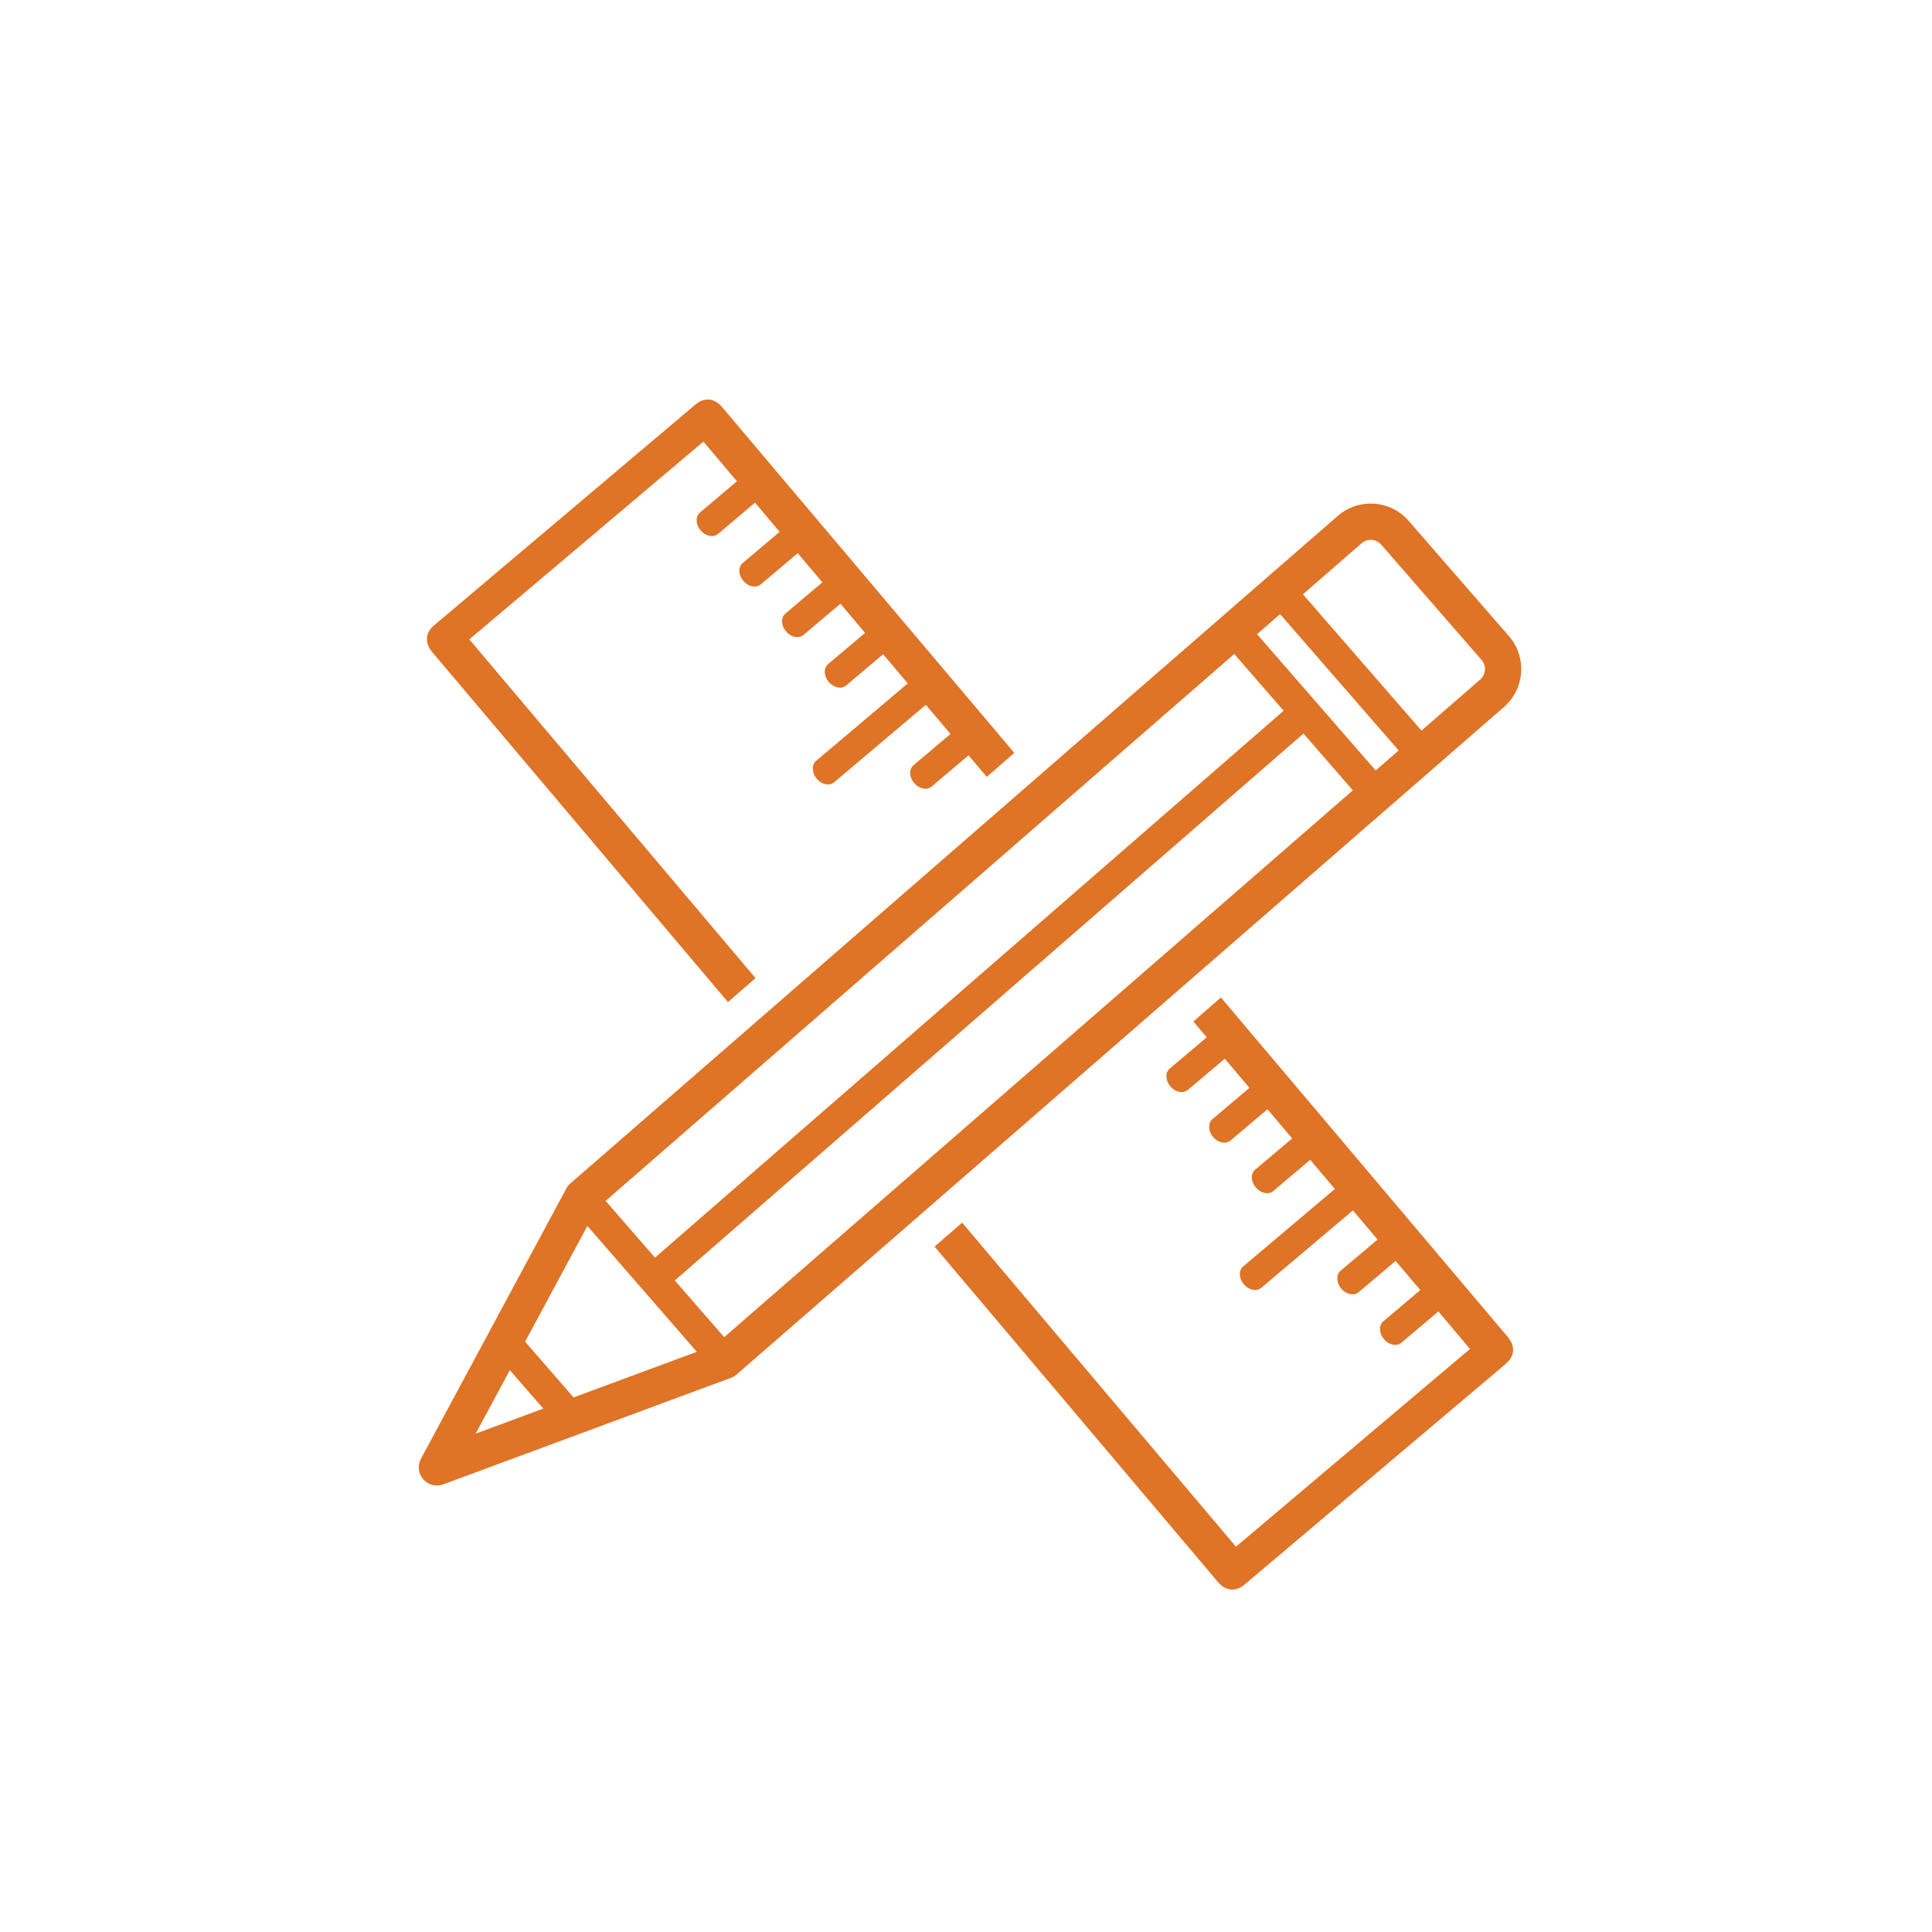
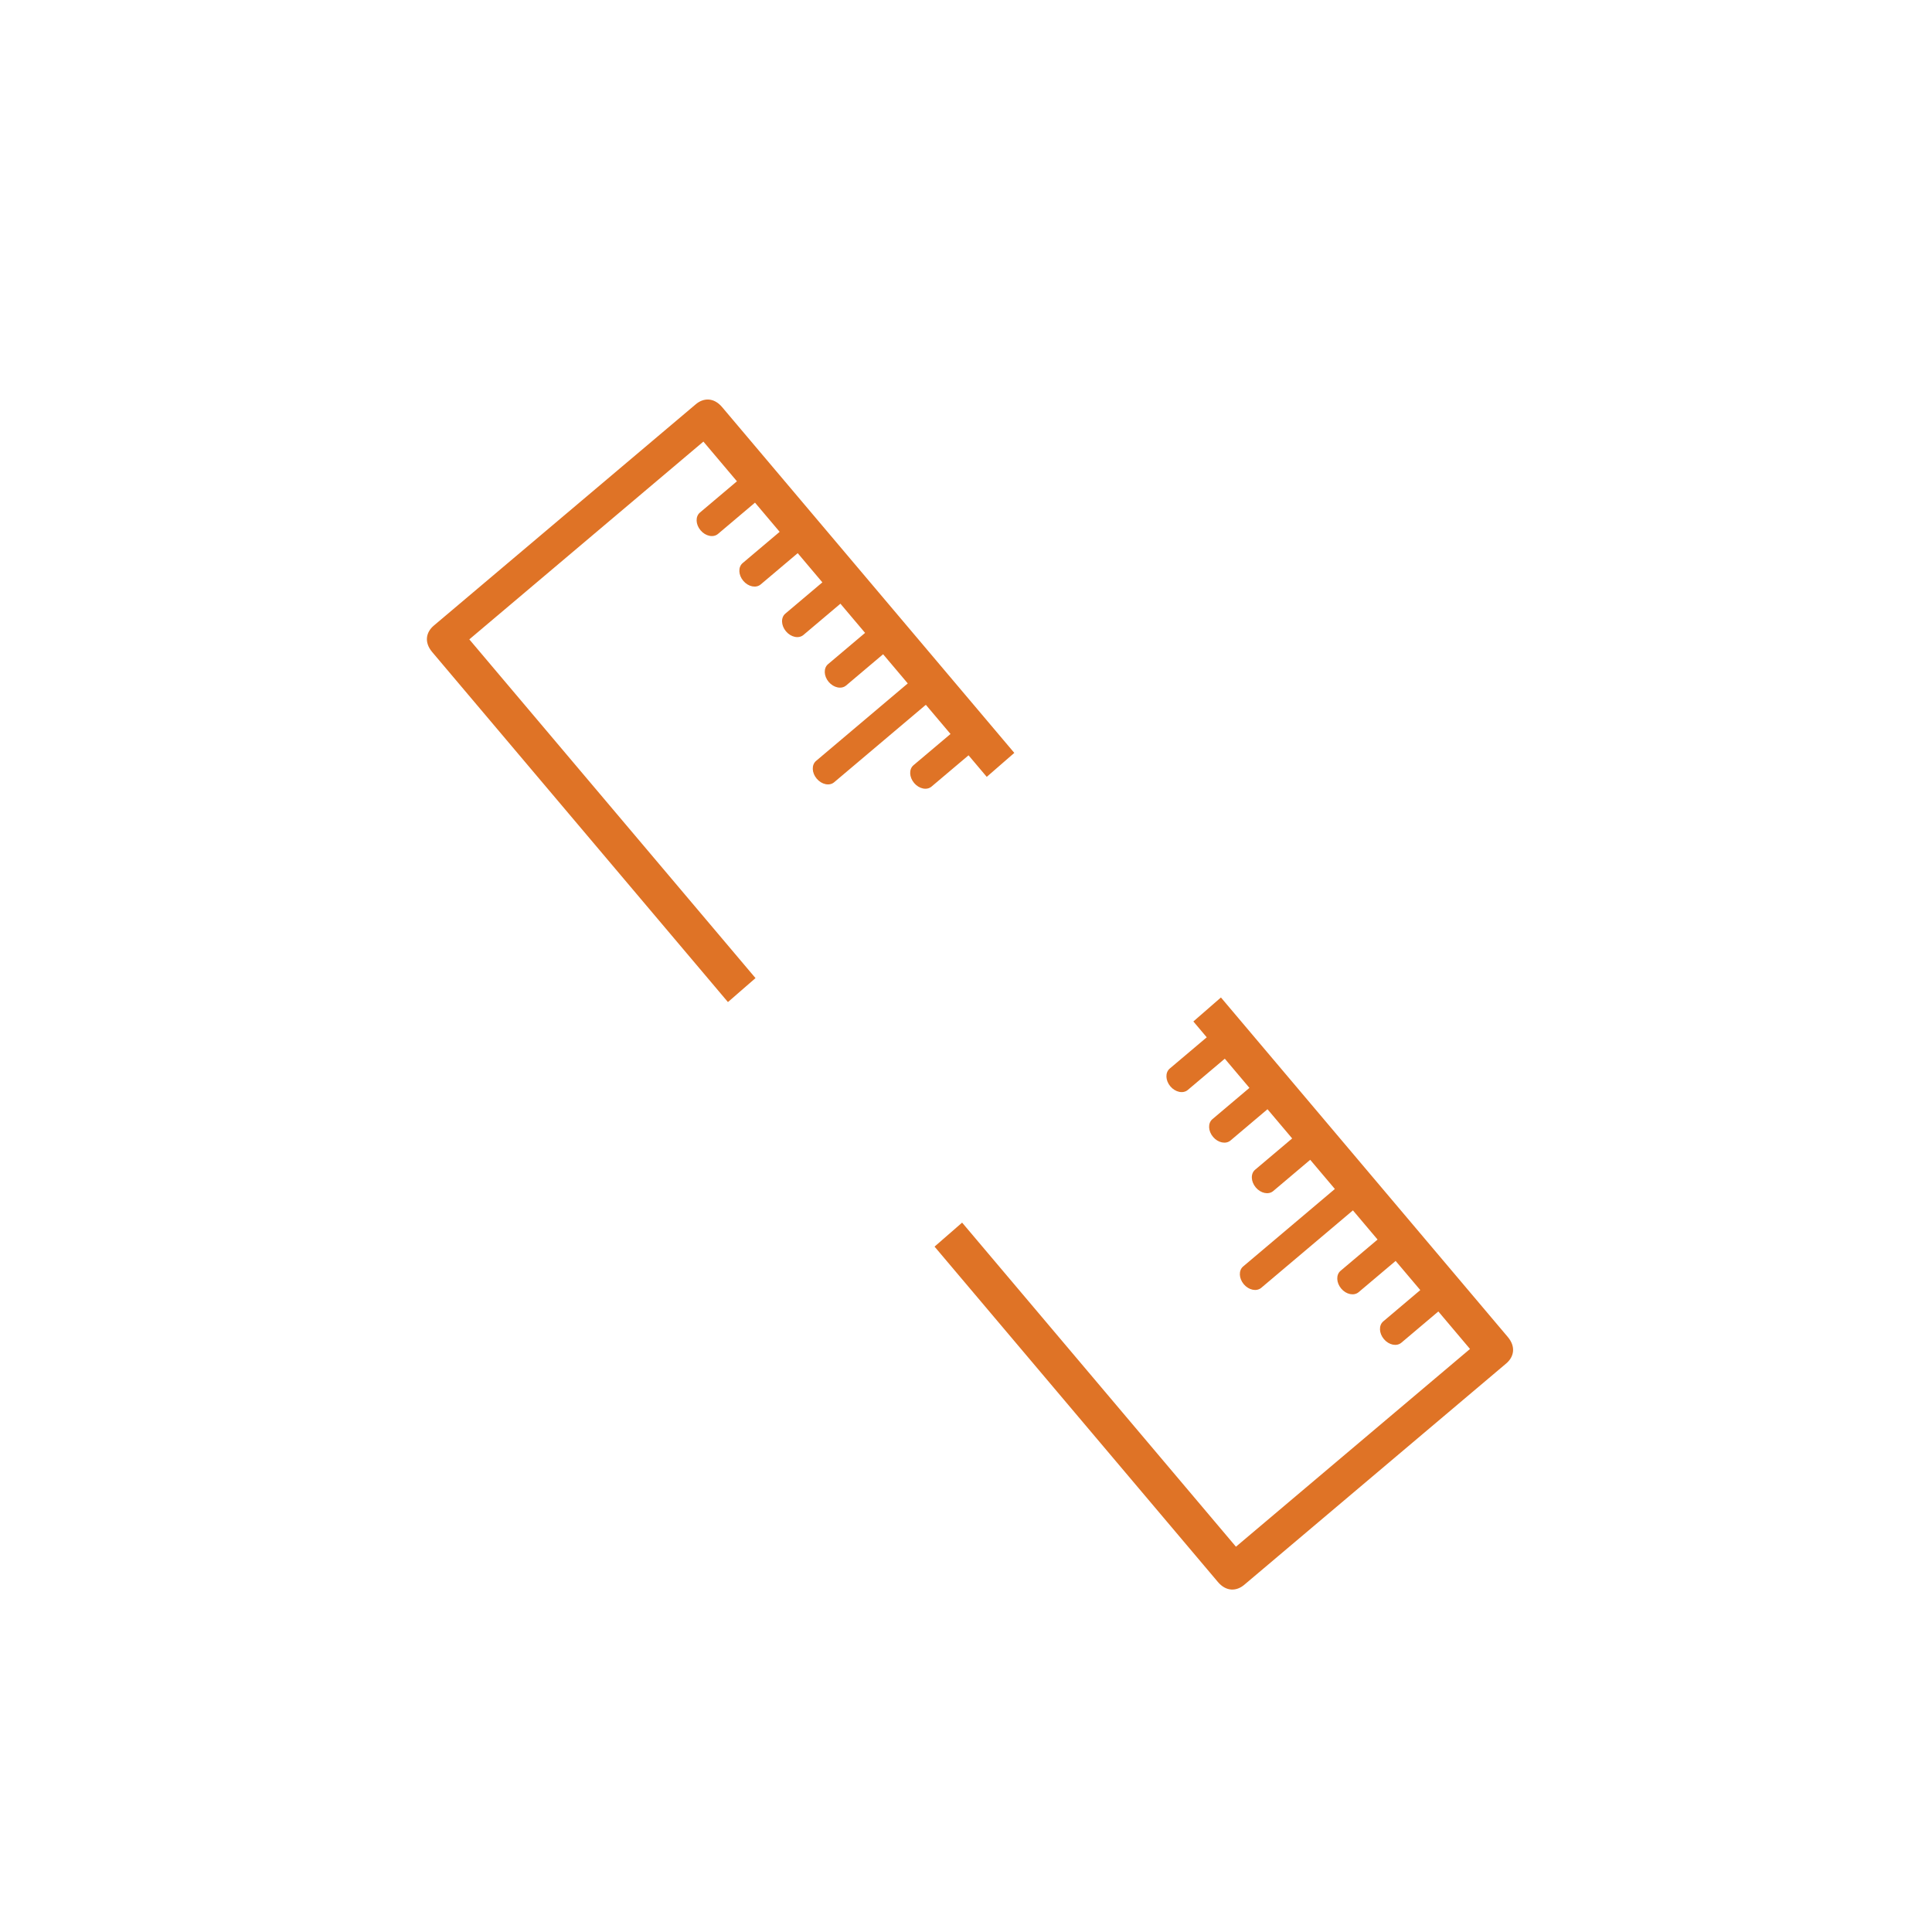
<svg xmlns="http://www.w3.org/2000/svg" version="1.1" id="Layer_1" x="0px" y="0px" width="113.39px" height="113.39px" viewBox="0 0 113.39 113.39" enable-background="new 0 0 113.39 113.39" xml:space="preserve">
  <g>
    <path fill="#DF7326" d="M71.657,58.542l-1.618,1.408l0.785,0.93l-2.173,1.836c-0.271,0.23-0.255,0.696,0.038,1.043   c0.293,0.346,0.75,0.441,1.022,0.212l2.173-1.836l1.446,1.713l-2.173,1.836c-0.273,0.229-0.255,0.695,0.038,1.041   c0.293,0.348,0.749,0.441,1.023,0.212l2.172-1.836l1.448,1.714l-2.175,1.837c-0.271,0.228-0.254,0.694,0.04,1.041   c0.292,0.345,0.748,0.441,1.021,0.212l2.173-1.836l1.447,1.712l-5.384,4.549c-0.271,0.229-0.253,0.696,0.039,1.043   c0.292,0.345,0.749,0.439,1.021,0.212l5.384-4.548l1.446,1.712l-2.173,1.836c-0.271,0.229-0.253,0.696,0.039,1.042   c0.291,0.347,0.749,0.44,1.021,0.212l2.173-1.835l1.447,1.711l-2.172,1.837c-0.272,0.229-0.255,0.694,0.038,1.042   c0.291,0.346,0.749,0.441,1.021,0.212l2.173-1.836l1.858,2.201L72.538,90.777L56.467,71.756l-1.618,1.408l16.629,19.682   c0.487,0.577,1.093,0.551,1.545,0.169l15.378-12.993c0.452-0.382,0.579-0.976,0.093-1.553L71.657,58.542z" />
    <path fill="#DF7326" d="M42.723,58.812l1.618-1.407l-16.797-19.88l13.739-11.608l1.968,2.33l-2.173,1.836   c-0.272,0.229-0.255,0.696,0.039,1.042c0.292,0.346,0.749,0.441,1.021,0.212l2.173-1.837l1.447,1.713l-2.172,1.835   c-0.272,0.23-0.255,0.696,0.038,1.042c0.292,0.346,0.75,0.441,1.021,0.211l2.173-1.836l1.447,1.713l-2.173,1.835   c-0.272,0.229-0.254,0.696,0.039,1.042c0.292,0.346,0.749,0.441,1.021,0.212l2.173-1.836l1.447,1.713l-2.173,1.835   c-0.272,0.229-0.255,0.696,0.037,1.042c0.293,0.346,0.75,0.441,1.021,0.212l2.173-1.836l1.447,1.713l-5.382,4.548   c-0.271,0.23-0.255,0.696,0.038,1.042c0.293,0.347,0.75,0.441,1.022,0.212l5.383-4.548l1.448,1.713l-2.174,1.835   c-0.271,0.229-0.254,0.696,0.038,1.042c0.293,0.346,0.75,0.441,1.021,0.211l2.173-1.836l1.069,1.265l1.617-1.407L42.381,23.893   c-0.488-0.577-1.093-0.549-1.545-0.167L25.459,36.718c-0.453,0.383-0.581,0.974-0.093,1.552L42.723,58.812z" />
-     <path fill="#DF7326" d="M88.56,37.335l-5.888-6.769c-1.066-1.225-2.93-1.355-4.155-0.289l-45.04,39.178   c-0.097,0.085-0.178,0.187-0.239,0.3l-8.532,15.86c-0.211,0.39-0.157,0.869,0.134,1.203c0.29,0.334,0.758,0.453,1.174,0.299   l16.889-6.253c0.12-0.045,0.233-0.112,0.329-0.195l45.04-39.178C89.495,40.425,89.625,38.561,88.56,37.335z M81.064,31.963   l5.888,6.769c0.296,0.34,0.261,0.857-0.08,1.152l-3.444,2.995l-6.959-8l3.444-2.996C80.253,31.588,80.77,31.624,81.064,31.963z    M34.473,71.952l6.423,7.386l-7.234,2.677l-2.844-3.27L34.473,71.952z M35.543,70.48l36.896-32.097l2.898,3.331L38.441,73.811   L35.543,70.48z M39.605,75.15l36.896-32.097l2.898,3.332L42.503,78.479L39.605,75.15z M73.778,37.22l1.351-1.176l6.961,8.001   l-1.35,1.176L73.778,37.22z M27.916,84.143l2.005-3.728l1.965,2.257L27.916,84.143z" />
  </g>
  <g>
</g>
  <g>
</g>
  <g>
</g>
  <g>
</g>
  <g>
</g>
  <g>
</g>
</svg>